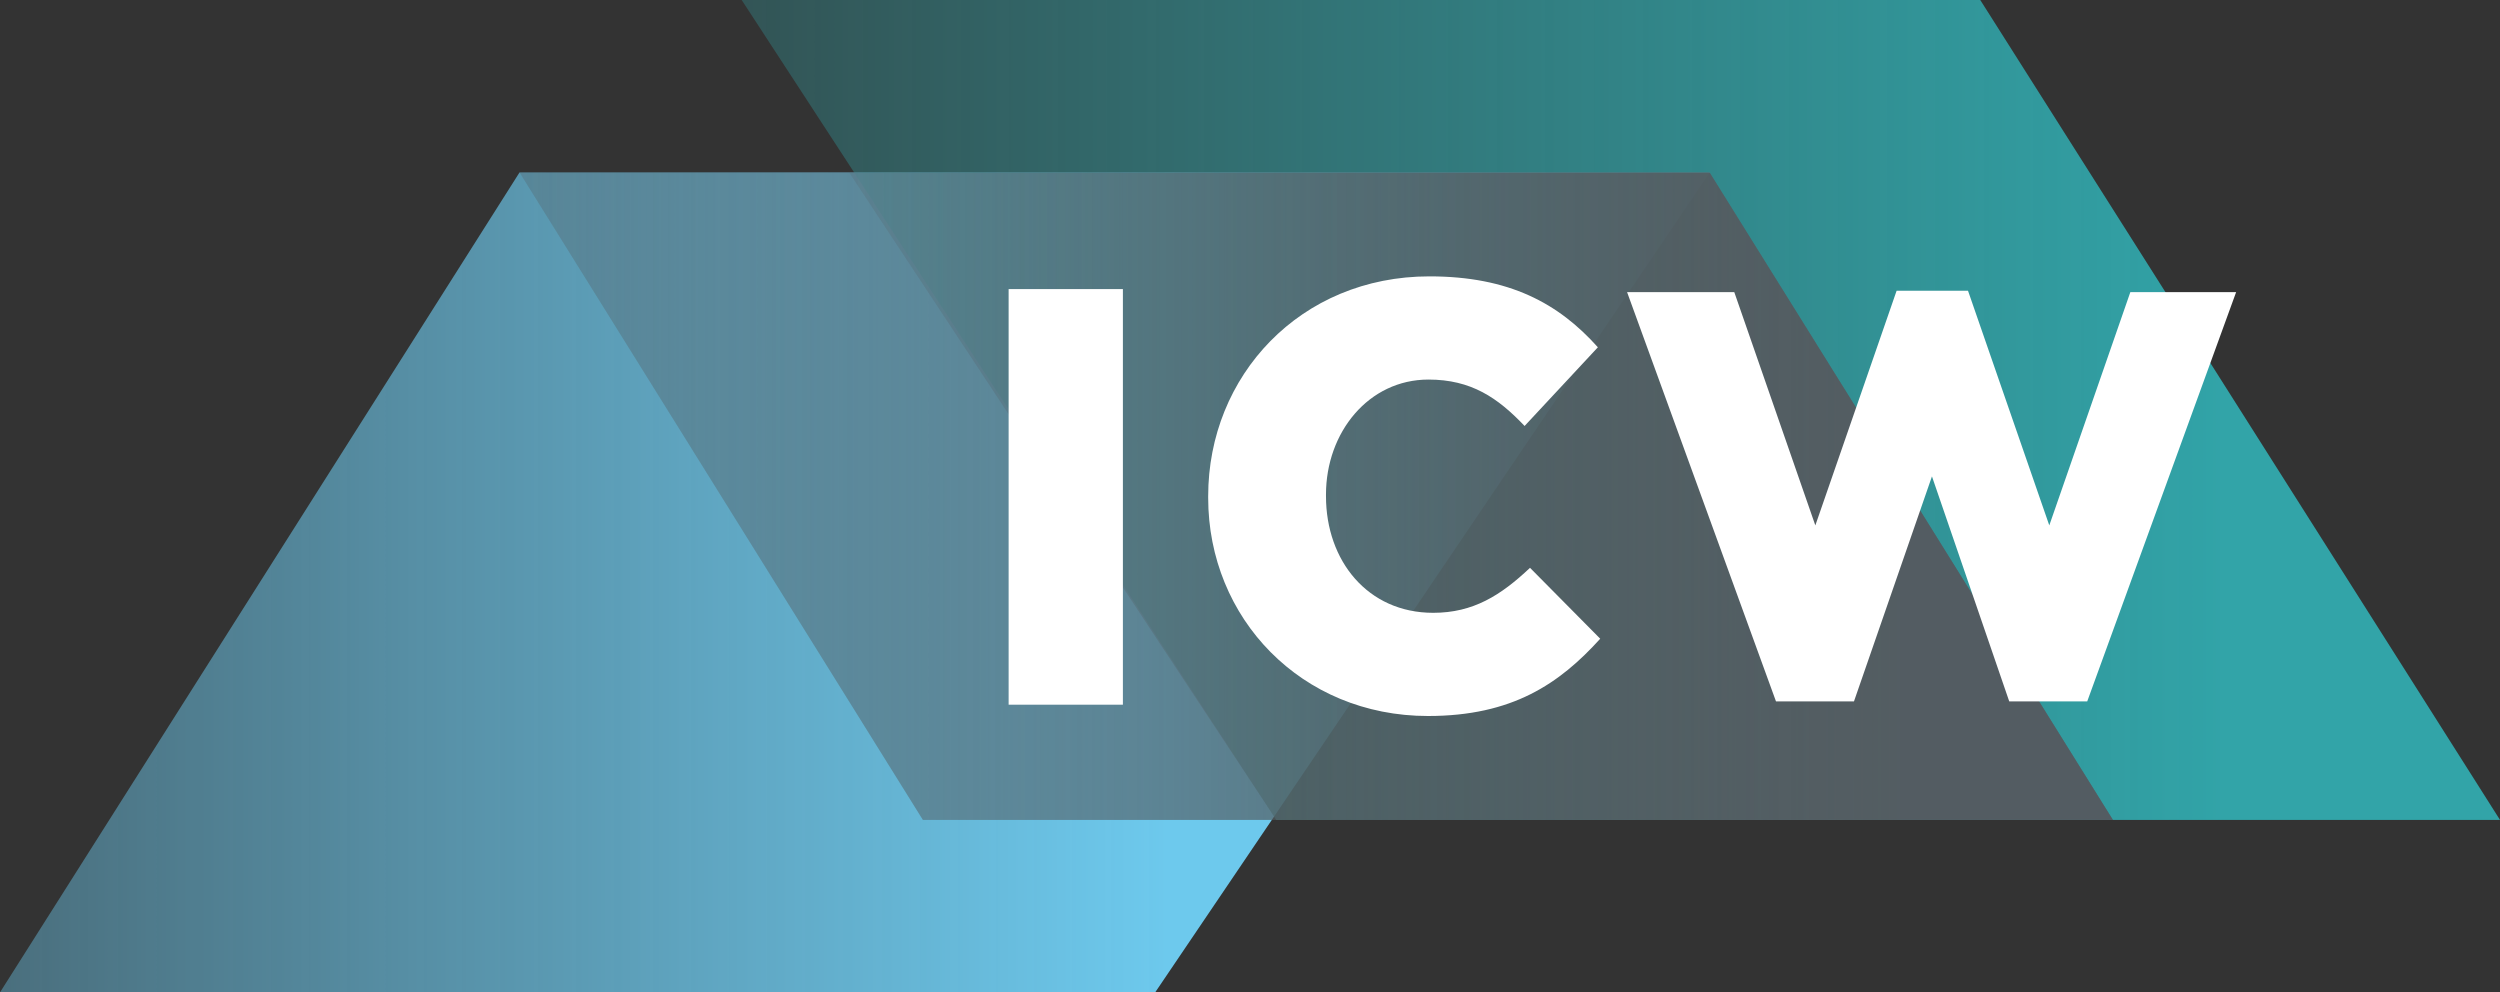
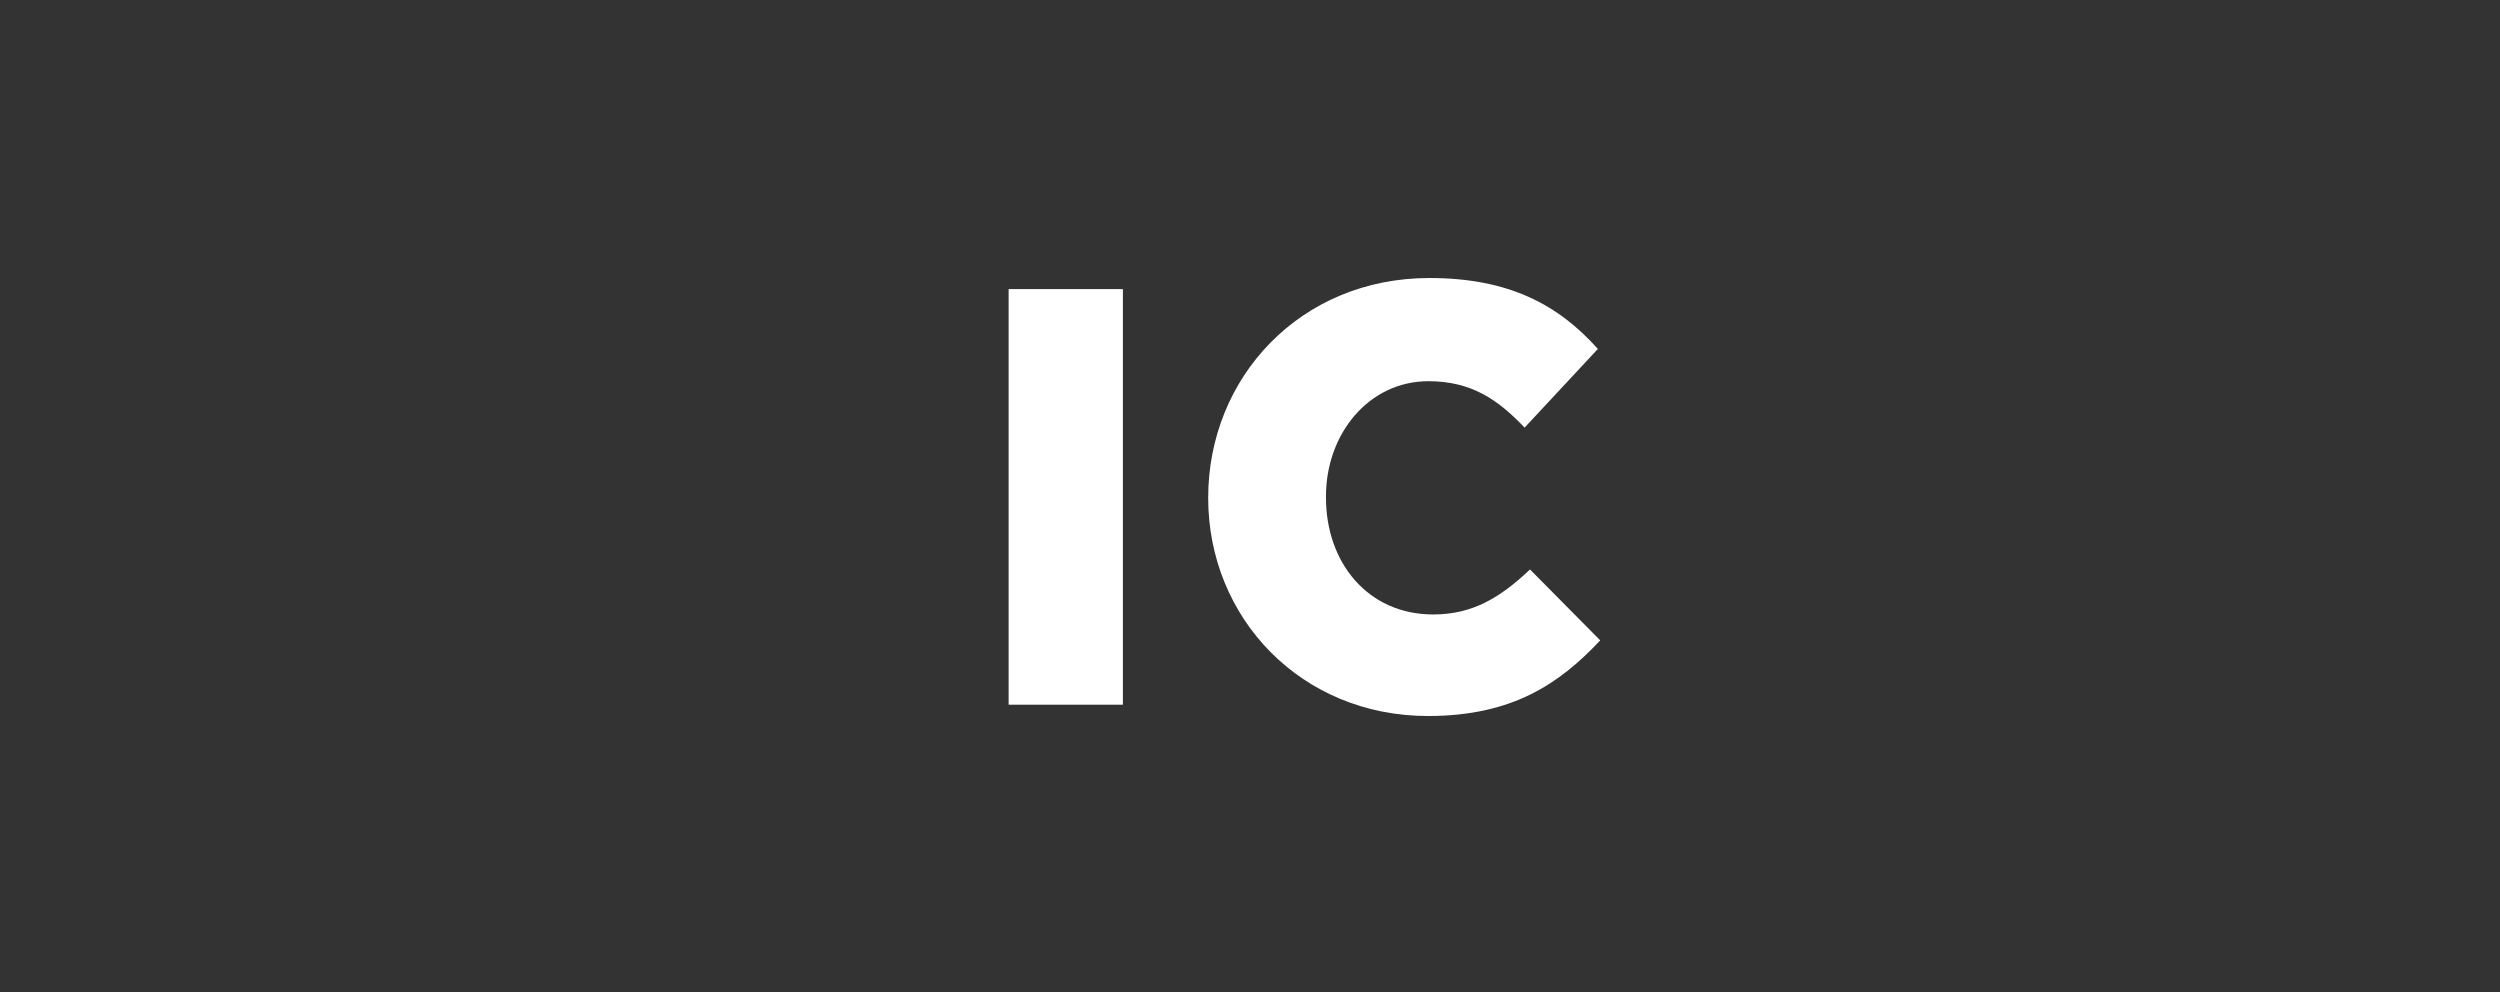
<svg xmlns="http://www.w3.org/2000/svg" version="1.1" id="Layer_1" x="0px" y="0px" viewBox="0 0 1061.1 421.2" style="enable-background:new 0 0 1061.1 421.2;" xml:space="preserve">
  <rect x="0" y="0" width="1061.1" height="421.2" fill="#333333" stroke="none" />
  <style type="text/css">
	.st0{fill:url(#SVGID_1_);}
	.st1{opacity:0.85;fill:url(#SVGID_00000062900815895436506920000000549154145679440787_);}
	.st2{fill:url(#SVGID_00000116213522556544952380000015208931256493235641_);}
	.st3{opacity:0.65;fill:url(#SVGID_00000106111681250861401400000007489062757611796379_);}
	.st4{fill:#FFFFFF;}
</style>
  <g>
    <linearGradient id="SVGID_1_" gradientUnits="userSpaceOnUse" x1="0" y1="247.236" x2="725.745" y2="247.236">
      <stop offset="0" style="stop-color:#6DC9ED;stop-opacity:0.4" />
      <stop offset="0.683" style="stop-color:#6DC9ED" />
    </linearGradient>
-     <polygon class="st0" points="0,421.2 220.5,73.2 725.7,73.2 490.3,421.2  " />
    <linearGradient id="SVGID_00000041284977081659968830000013767324560294689675_" gradientUnits="userSpaceOnUse" x1="314.779" y1="-3837.551" x2="1061.05" y2="-3837.551" gradientTransform="matrix(1 0 0 -1 0 -3663.558)">
      <stop offset="0" style="stop-color:#31B7BC;stop-opacity:0.3" />
      <stop offset="0.841" style="stop-color:#31B7BC" />
    </linearGradient>
-     <polygon style="opacity:0.85;fill:url(#SVGID_00000041284977081659968830000013767324560294689675_);" points="314.8,0 541.7,348    1061.1,348 840.5,0  " />
    <linearGradient id="SVGID_00000136376371357575342610000009024308789445994661_" gradientUnits="userSpaceOnUse" x1="220.516" y1="210.613" x2="896.775" y2="210.613">
      <stop offset="0" style="stop-color:#535D62;stop-opacity:0.3" />
      <stop offset="0.833" style="stop-color:#535D62" />
    </linearGradient>
-     <polygon style="fill:url(#SVGID_00000136376371357575342610000009024308789445994661_);" points="220.5,73.2 391.7,348 896.8,348    725.6,73.2  " />
    <linearGradient id="SVGID_00000050654241958308758010000015209109324647364016_" gradientUnits="userSpaceOnUse" x1="360.446" y1="210.613" x2="896.775" y2="210.613">
      <stop offset="0" style="stop-color:#535D62;stop-opacity:0.3" />
      <stop offset="0.833" style="stop-color:#535D62" />
    </linearGradient>
-     <polygon style="opacity:0.65;fill:url(#SVGID_00000050654241958308758010000015209109324647364016_);" points="360.4,73.2    541.7,348 896.8,348 725.6,73.2  " />
    <g>
      <rect x="428.1" y="122.7" class="st4" width="48.5" height="176.4" />
-       <path class="st4" d="M606.1,303.9c-53.8,0-93.3-41.5-93.3-92.6v-0.7c0-51.1,39.1-93.3,93.9-93.3c33.8,0,54.8,11.4,71.5,30.1    l-31.1,33.4c-11.4-12-22.7-19.7-40.8-19.7c-25.4,0-43.5,22.4-43.5,48.8v0.7c0,27.4,17.7,49.5,45.5,49.5c17,0,28.7-7.4,41.1-19.1    l29.8,30.1C661.9,290.2,641.9,303.9,606.1,303.9z" />
-       <polygon class="st4" points="904.2,124 869.8,223 835.3,123.4 805,123.4 770.5,223 736.1,124 690.6,124 753.8,297.7 786.9,297.7     820,202.2 852.8,297.7 885.9,297.7 949.1,124   " />
+       <path class="st4" d="M606.1,303.9c-53.8,0-93.3-41.5-93.3-92.6c0-51.1,39.1-93.3,93.9-93.3c33.8,0,54.8,11.4,71.5,30.1    l-31.1,33.4c-11.4-12-22.7-19.7-40.8-19.7c-25.4,0-43.5,22.4-43.5,48.8v0.7c0,27.4,17.7,49.5,45.5,49.5c17,0,28.7-7.4,41.1-19.1    l29.8,30.1C661.9,290.2,641.9,303.9,606.1,303.9z" />
    </g>
  </g>
</svg>